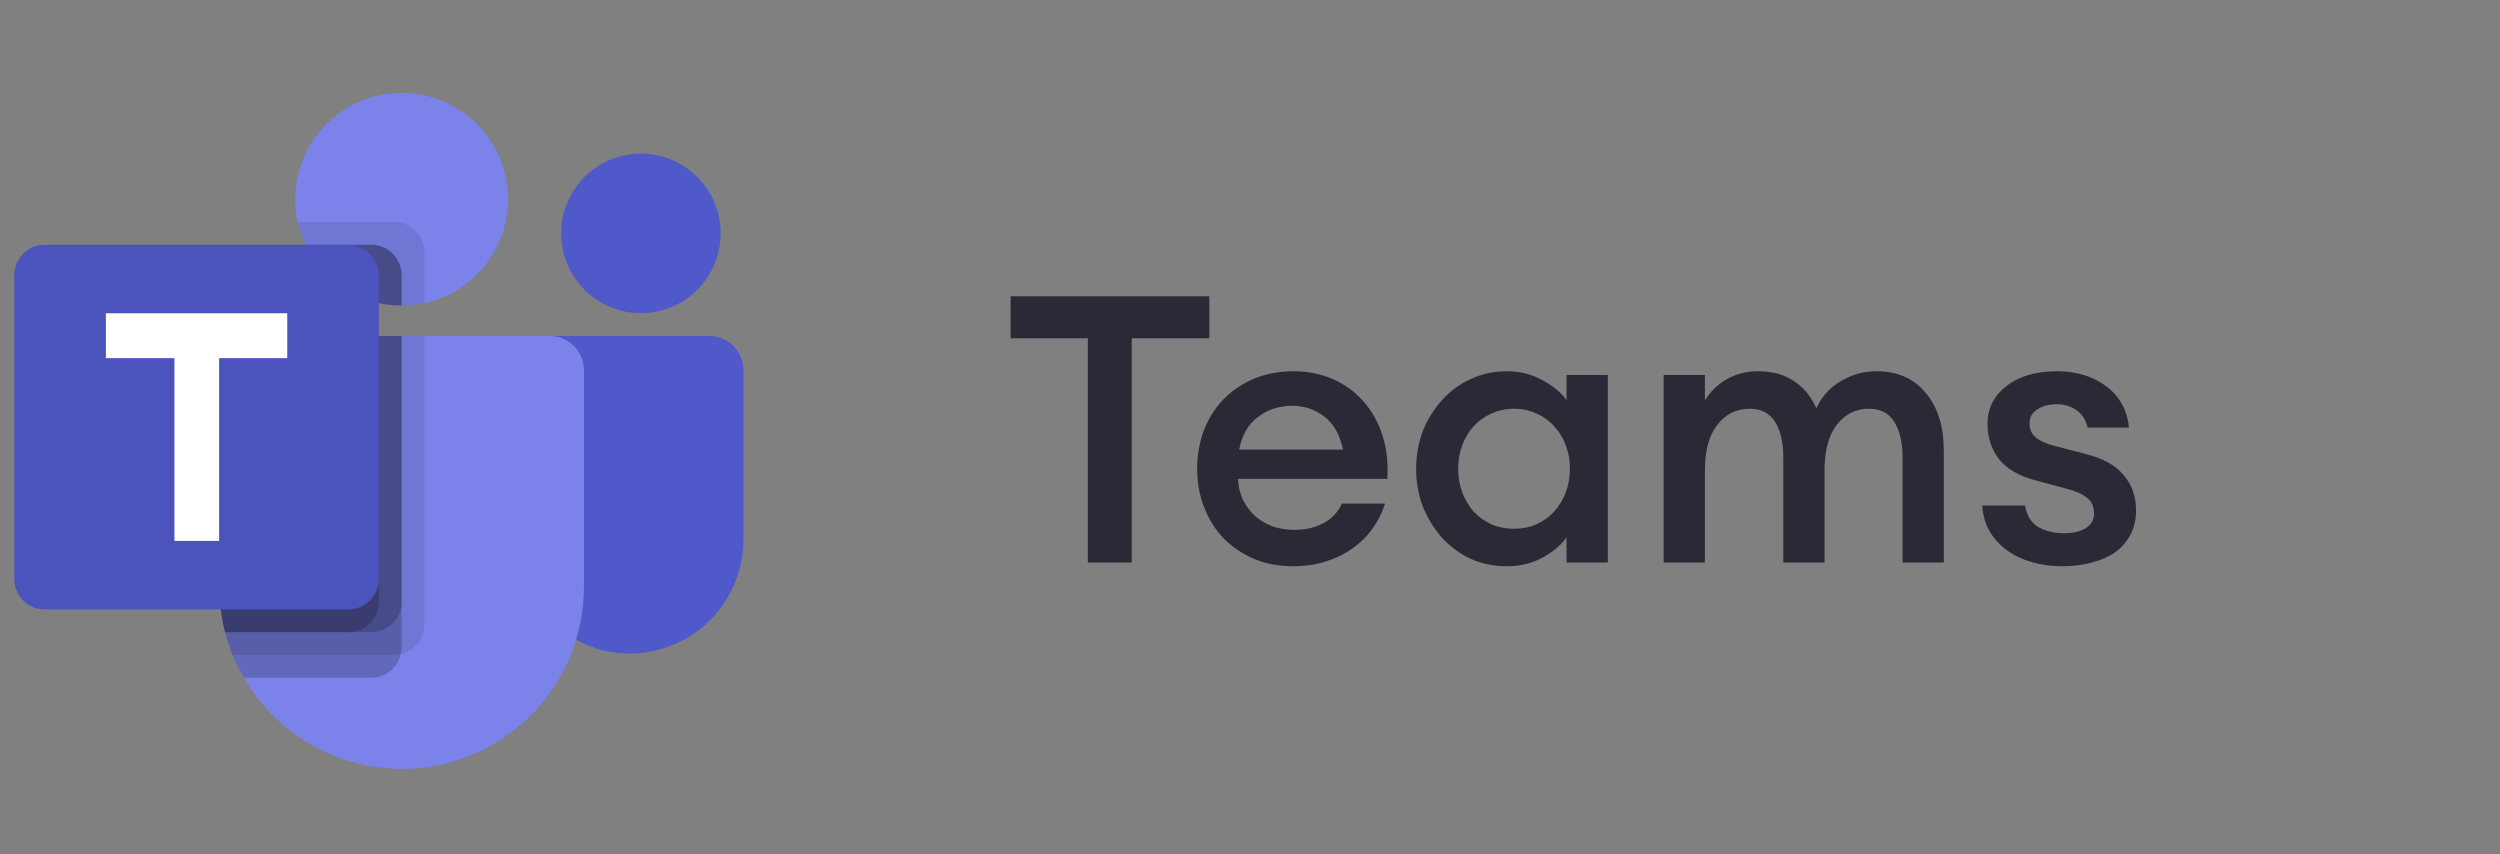
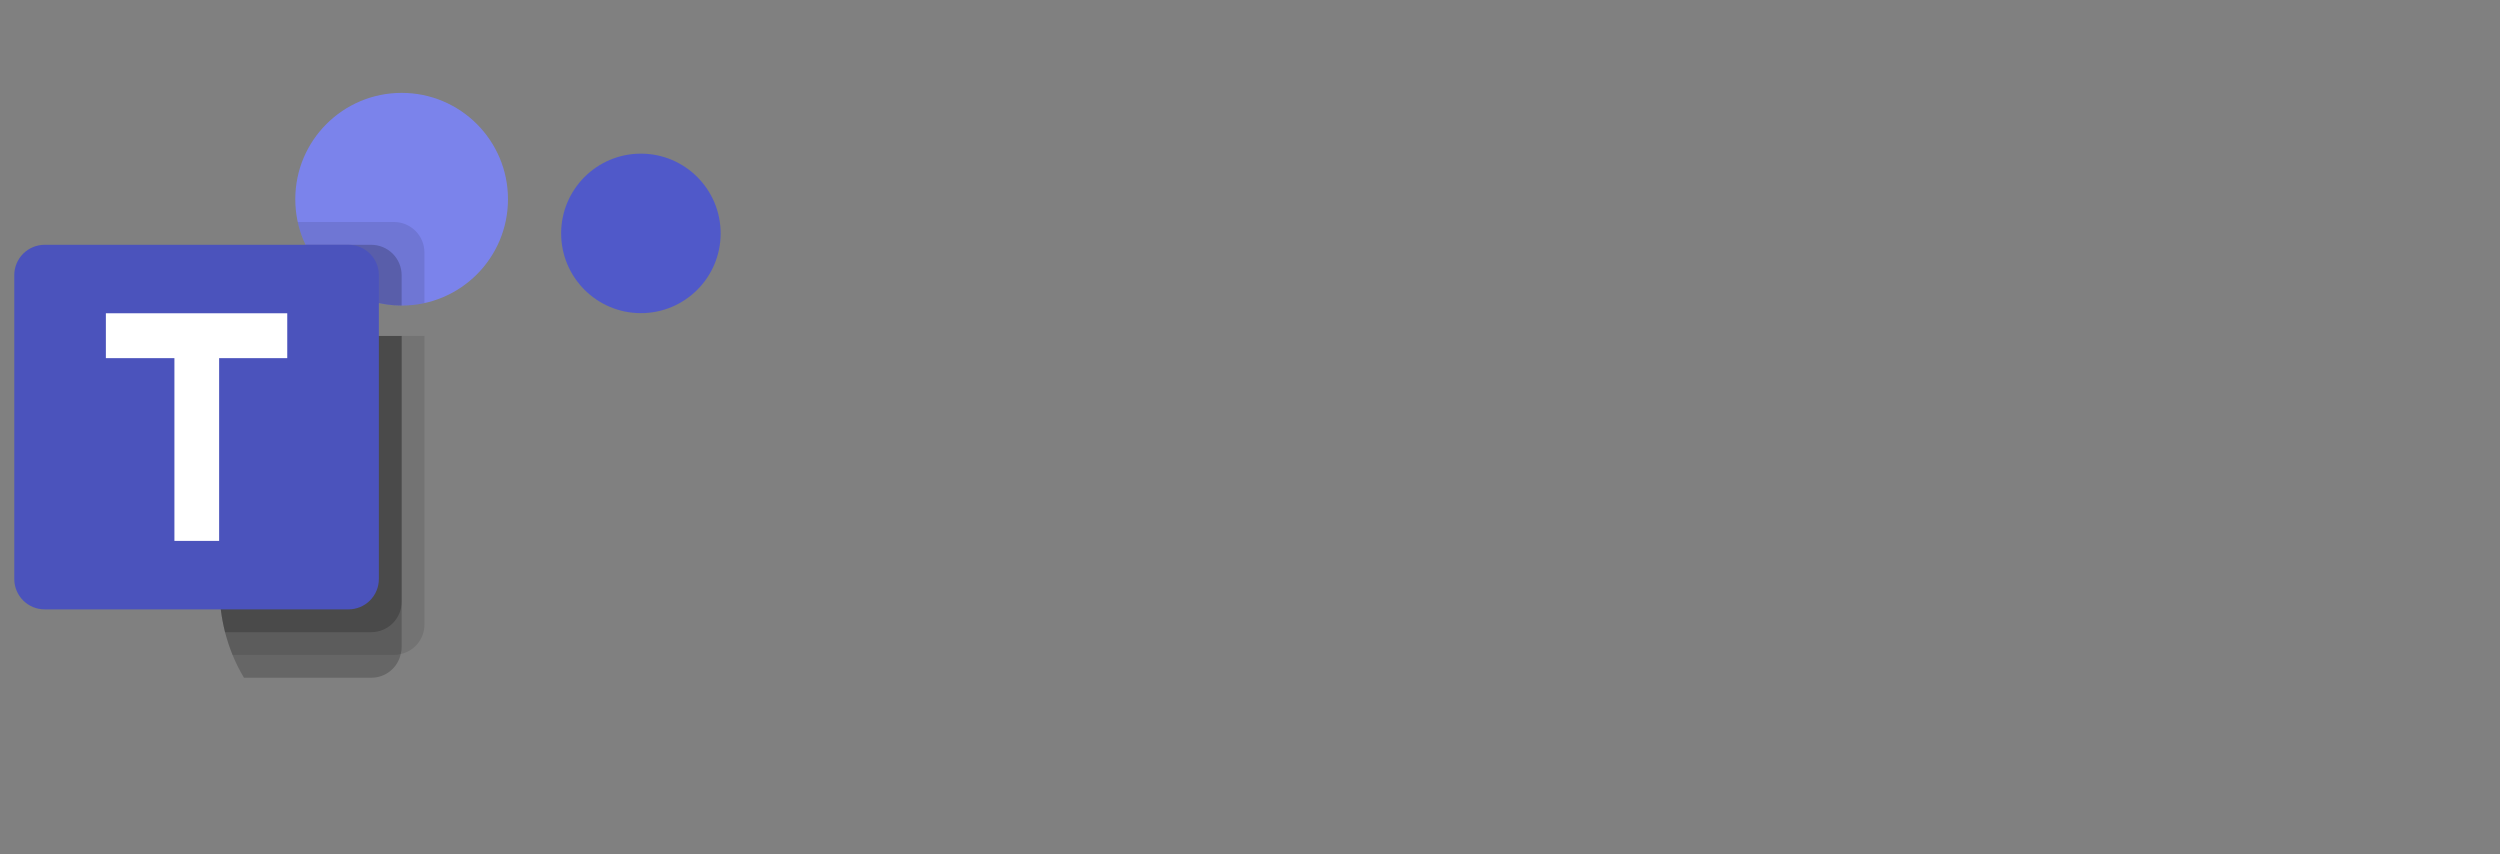
<svg xmlns="http://www.w3.org/2000/svg" width="120" height="41" viewBox="0 0 120 41" fill="none">
  <rect x="0" y="0" width="120" height="41" fill="#808080" stroke="none" />
  <path d="M19.279 14.667C22.098 14.667 24.383 12.382 24.383 9.562C24.383 6.743 22.098 4.458 19.279 4.458C16.46 4.458 14.174 6.743 14.174 9.562C14.174 12.382 16.46 14.667 19.279 14.667Z" fill="#7B83EB" />
  <path opacity="0.1" d="M18.915 10.656H14.291L14.315 10.758L14.317 10.767L14.341 10.861C14.677 12.135 15.492 13.23 16.616 13.917C17.74 14.604 19.086 14.831 20.373 14.549V12.114C20.372 11.728 20.218 11.358 19.945 11.085C19.671 10.811 19.301 10.657 18.915 10.656Z" fill="black" />
-   <path opacity="0.2" d="M17.821 11.75H14.666C15.081 12.623 15.734 13.36 16.55 13.877C17.367 14.393 18.313 14.667 19.279 14.667V13.208C19.278 12.822 19.124 12.451 18.851 12.178C18.577 11.905 18.207 11.751 17.821 11.75Z" fill="black" />
  <path d="M30.763 15.031C32.877 15.031 34.591 13.317 34.591 11.203C34.591 9.089 32.877 7.375 30.763 7.375C28.649 7.375 26.935 9.089 26.935 11.203C26.935 13.317 28.649 15.031 30.763 15.031Z" fill="#5059C9" />
-   <path d="M34.044 16.125H25.447C25.261 16.125 25.083 16.199 24.952 16.33C24.82 16.461 24.747 16.639 24.747 16.825V25.695C24.723 26.979 25.141 28.232 25.931 29.244C26.721 30.257 27.834 30.967 29.085 31.256C29.882 31.423 30.706 31.41 31.498 31.219C32.289 31.028 33.028 30.662 33.66 30.149C34.292 29.636 34.802 28.989 35.152 28.254C35.502 27.519 35.685 26.715 35.685 25.901V17.766C35.685 17.331 35.512 16.913 35.205 16.605C34.897 16.298 34.48 16.125 34.044 16.125Z" fill="#5059C9" />
-   <path d="M28.029 17.766V28.156C28.03 30.082 27.395 31.954 26.224 33.482C25.052 35.01 23.409 36.109 21.549 36.607C19.689 37.106 17.716 36.977 15.937 36.24C14.158 35.503 12.672 34.199 11.71 32.531C11.5 32.181 11.317 31.816 11.163 31.438C11.02 31.081 10.899 30.716 10.802 30.344C10.622 29.628 10.53 28.894 10.529 28.156V17.766C10.528 17.55 10.571 17.337 10.653 17.137C10.736 16.938 10.856 16.757 11.009 16.605C11.161 16.453 11.342 16.332 11.541 16.249C11.74 16.167 11.954 16.125 12.169 16.125H26.388C26.604 16.125 26.817 16.167 27.016 16.249C27.215 16.332 27.396 16.453 27.549 16.605C27.701 16.757 27.822 16.938 27.904 17.137C27.987 17.337 28.029 17.55 28.029 17.766Z" fill="#7B83EB" />
  <path opacity="0.2" d="M17.821 11.75H14.666C15.081 12.623 15.734 13.36 16.55 13.877C17.367 14.393 18.313 14.667 19.279 14.667V13.208C19.278 12.822 19.124 12.451 18.851 12.178C18.577 11.905 18.207 11.751 17.821 11.75Z" fill="black" />
  <path opacity="0.1" d="M20.373 16.125V29.983C20.373 30.312 20.26 30.632 20.053 30.889C19.846 31.146 19.557 31.324 19.235 31.394C19.132 31.424 19.025 31.439 18.918 31.438H11.163C11.02 31.081 10.899 30.716 10.802 30.344C10.622 29.628 10.53 28.894 10.529 28.156V17.766C10.528 17.55 10.571 17.337 10.653 17.137C10.736 16.938 10.856 16.757 11.009 16.605C11.161 16.453 11.342 16.332 11.541 16.249C11.74 16.167 11.954 16.125 12.169 16.125H20.373Z" fill="black" />
-   <path opacity="0.2" d="M19.279 16.125V31.077C19.28 31.184 19.266 31.291 19.235 31.394C19.165 31.716 18.987 32.005 18.73 32.212C18.474 32.418 18.154 32.531 17.824 32.531H11.71C11.5 32.181 11.317 31.816 11.163 31.438C11.02 31.081 10.899 30.716 10.802 30.344C10.622 29.628 10.53 28.894 10.529 28.156V17.766C10.528 17.55 10.571 17.337 10.653 17.137C10.736 16.938 10.856 16.757 11.009 16.605C11.161 16.453 11.342 16.332 11.541 16.249C11.74 16.167 11.954 16.125 12.169 16.125H19.279Z" fill="black" />
+   <path opacity="0.2" d="M19.279 16.125V31.077C19.28 31.184 19.266 31.291 19.235 31.394C19.165 31.716 18.987 32.005 18.73 32.212C18.474 32.418 18.154 32.531 17.824 32.531H11.71C11.5 32.181 11.317 31.816 11.163 31.438C11.02 31.081 10.899 30.716 10.802 30.344C10.622 29.628 10.53 28.894 10.529 28.156C10.528 17.55 10.571 17.337 10.653 17.137C10.736 16.938 10.856 16.757 11.009 16.605C11.161 16.453 11.342 16.332 11.541 16.249C11.74 16.167 11.954 16.125 12.169 16.125H19.279Z" fill="black" />
  <path opacity="0.2" d="M19.279 16.125V28.889C19.277 29.274 19.123 29.643 18.851 29.916C18.578 30.188 18.209 30.342 17.824 30.344H10.802C10.622 29.628 10.53 28.894 10.529 28.156V17.766C10.528 17.55 10.571 17.337 10.653 17.137C10.736 16.938 10.856 16.757 11.009 16.605C11.161 16.453 11.342 16.332 11.541 16.249C11.74 16.167 11.954 16.125 12.169 16.125H19.279Z" fill="black" />
-   <path opacity="0.2" d="M12.169 16.125C11.954 16.125 11.74 16.167 11.541 16.249C11.342 16.332 11.161 16.453 11.009 16.605C10.856 16.757 10.736 16.938 10.653 17.137C10.571 17.337 10.528 17.55 10.529 17.766V28.156C10.53 28.894 10.622 29.628 10.802 30.344H16.73C17.116 30.342 17.485 30.188 17.757 29.916C18.029 29.643 18.183 29.274 18.185 28.889V16.125H12.169Z" fill="black" />
  <path d="M2.143 11.75H16.727C17.114 11.75 17.485 11.904 17.758 12.177C18.032 12.45 18.185 12.821 18.185 13.208V27.792C18.185 28.179 18.032 28.549 17.758 28.823C17.485 29.096 17.114 29.25 16.727 29.25H2.143C1.756 29.25 1.386 29.096 1.112 28.823C0.839 28.549 0.685 28.179 0.685 27.792L0.685 13.208C0.685 12.821 0.839 12.45 1.112 12.177C1.386 11.904 1.756 11.75 2.143 11.75Z" fill="#4B53BC" />
  <path d="M13.788 17.191H10.518V25.963H8.372V17.191H5.082V15.037H13.788V17.191Z" fill="white" />
-   <path d="M52.217 16.236H48.508V14.22H58.048V16.236H54.322V27H52.217V16.236ZM62.072 27.18C61.4 27.18 60.782 27.066 60.218 26.838C59.654 26.598 59.168 26.274 58.76 25.866C58.352 25.446 58.034 24.948 57.806 24.372C57.578 23.796 57.464 23.172 57.464 22.5C57.464 21.84 57.572 21.222 57.788 20.646C58.016 20.07 58.328 19.578 58.724 19.17C59.132 18.75 59.618 18.42 60.182 18.18C60.758 17.94 61.394 17.82 62.09 17.82C62.774 17.82 63.404 17.946 63.98 18.198C64.556 18.45 65.042 18.804 65.438 19.26C65.846 19.716 66.152 20.262 66.356 20.898C66.56 21.522 66.638 22.218 66.59 22.986H59.426C59.438 23.334 59.51 23.658 59.642 23.958C59.786 24.246 59.972 24.504 60.2 24.732C60.44 24.948 60.722 25.122 61.046 25.254C61.382 25.374 61.748 25.434 62.144 25.434C62.648 25.434 63.098 25.332 63.494 25.128C63.902 24.924 64.208 24.606 64.412 24.174H66.482C66.35 24.594 66.152 24.99 65.888 25.362C65.636 25.722 65.318 26.04 64.934 26.316C64.562 26.58 64.136 26.79 63.656 26.946C63.176 27.102 62.648 27.18 62.072 27.18ZM62.036 19.476C61.412 19.476 60.86 19.656 60.38 20.016C59.912 20.364 59.612 20.886 59.48 21.582H64.466C64.31 20.85 64.004 20.316 63.548 19.98C63.092 19.644 62.588 19.476 62.036 19.476ZM72.314 27.18C71.701 27.18 71.126 27.06 70.585 26.82C70.058 26.568 69.602 26.232 69.218 25.812C68.834 25.38 68.528 24.882 68.299 24.318C68.084 23.754 67.975 23.148 67.975 22.5C67.975 21.852 68.084 21.246 68.299 20.682C68.528 20.118 68.834 19.626 69.218 19.206C69.602 18.774 70.058 18.438 70.585 18.198C71.126 17.946 71.701 17.82 72.314 17.82C72.962 17.82 73.537 17.964 74.041 18.252C74.558 18.528 74.942 18.846 75.194 19.206V18H77.174V27H75.194V25.794C74.942 26.154 74.558 26.478 74.041 26.766C73.537 27.042 72.962 27.18 72.314 27.18ZM72.674 25.38C73.07 25.38 73.43 25.308 73.754 25.164C74.09 25.008 74.371 24.804 74.6 24.552C74.84 24.288 75.025 23.982 75.157 23.634C75.29 23.286 75.356 22.908 75.356 22.5C75.356 22.092 75.29 21.714 75.157 21.366C75.025 21.018 74.84 20.718 74.6 20.466C74.371 20.202 74.09 19.998 73.754 19.854C73.43 19.698 73.07 19.62 72.674 19.62C72.278 19.62 71.912 19.698 71.576 19.854C71.251 19.998 70.969 20.202 70.73 20.466C70.501 20.718 70.322 21.018 70.189 21.366C70.058 21.714 69.992 22.092 69.992 22.5C69.992 22.908 70.058 23.286 70.189 23.634C70.322 23.982 70.501 24.288 70.73 24.552C70.969 24.804 71.251 25.008 71.576 25.164C71.912 25.308 72.278 25.38 72.674 25.38ZM91.322 21.942C91.322 21.234 91.19 20.67 90.926 20.25C90.662 19.83 90.26 19.62 89.72 19.62C89.096 19.62 88.586 19.866 88.19 20.358C87.806 20.838 87.602 21.528 87.578 22.428V27H85.598V21.942C85.598 21.234 85.466 20.67 85.202 20.25C84.938 19.83 84.536 19.62 83.996 19.62C83.348 19.62 82.826 19.878 82.43 20.394C82.034 20.898 81.836 21.624 81.836 22.572V27H79.856V18H81.836V19.224C82.088 18.804 82.43 18.468 82.862 18.216C83.306 17.952 83.816 17.82 84.392 17.82C85.064 17.82 85.634 17.976 86.102 18.288C86.582 18.6 86.942 19.038 87.182 19.602C87.446 19.026 87.842 18.588 88.37 18.288C88.898 17.976 89.462 17.82 90.062 17.82C91.082 17.82 91.874 18.168 92.438 18.864C93.014 19.548 93.302 20.466 93.302 21.618V27H91.322V21.942ZM99.002 27.18C98.474 27.18 97.982 27.114 97.526 26.982C97.07 26.85 96.668 26.658 96.32 26.406C95.984 26.154 95.708 25.848 95.492 25.488C95.288 25.128 95.174 24.72 95.15 24.264H97.202C97.286 24.756 97.502 25.104 97.85 25.308C98.21 25.5 98.612 25.596 99.056 25.596C99.488 25.596 99.836 25.518 100.1 25.362C100.376 25.194 100.514 24.954 100.514 24.642C100.514 24.33 100.406 24.084 100.19 23.904C99.986 23.724 99.65 23.574 99.182 23.454L97.706 23.058C96.926 22.854 96.344 22.518 95.96 22.05C95.588 21.57 95.402 21 95.402 20.34C95.402 19.968 95.48 19.626 95.636 19.314C95.804 19.002 96.032 18.738 96.32 18.522C96.608 18.294 96.956 18.12 97.364 18C97.784 17.88 98.246 17.82 98.75 17.82C99.23 17.82 99.674 17.886 100.082 18.018C100.49 18.15 100.844 18.336 101.144 18.576C101.444 18.804 101.684 19.086 101.864 19.422C102.044 19.746 102.152 20.112 102.188 20.52H100.208C100.112 20.136 99.926 19.854 99.65 19.674C99.386 19.494 99.08 19.404 98.732 19.404C98.348 19.404 98.03 19.488 97.778 19.656C97.538 19.812 97.418 20.034 97.418 20.322C97.418 20.61 97.52 20.838 97.724 21.006C97.94 21.174 98.24 21.306 98.624 21.402L100.136 21.798C100.952 22.002 101.552 22.338 101.936 22.806C102.332 23.262 102.53 23.832 102.53 24.516C102.53 24.948 102.44 25.332 102.26 25.668C102.08 26.004 101.834 26.286 101.522 26.514C101.21 26.73 100.838 26.892 100.406 27C99.974 27.12 99.506 27.18 99.002 27.18Z" fill="#2A2A36" />
</svg>